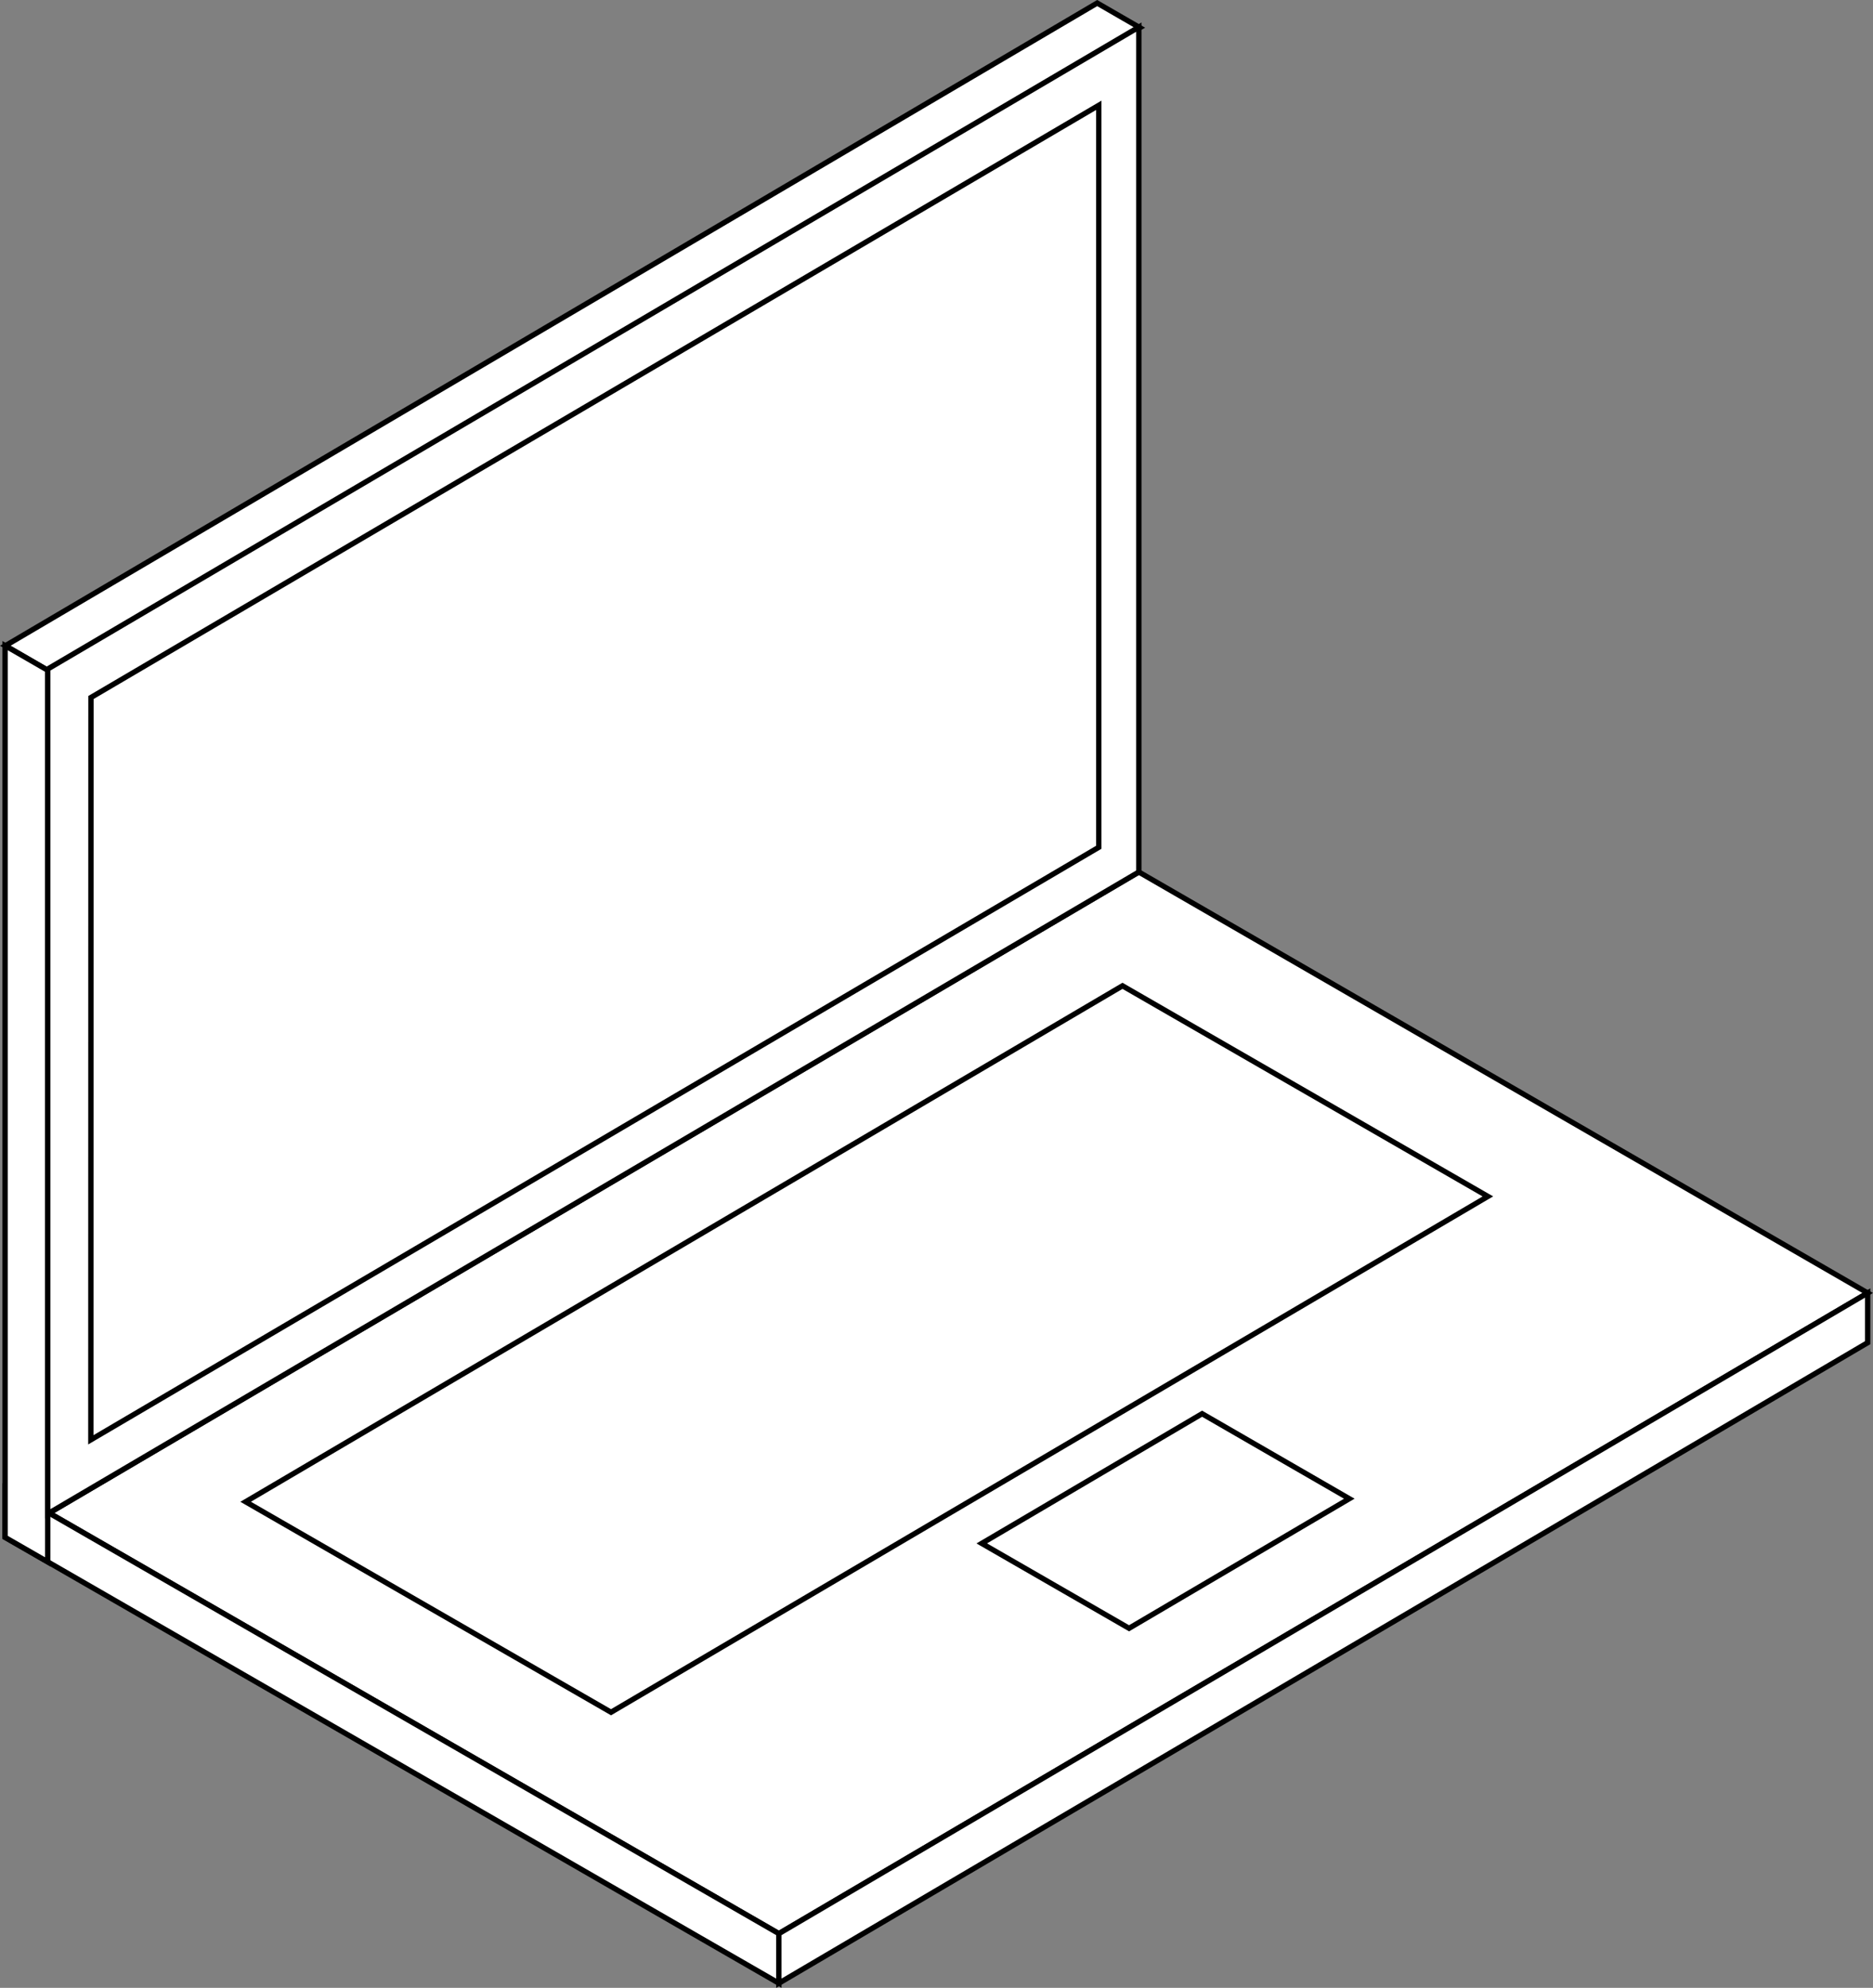
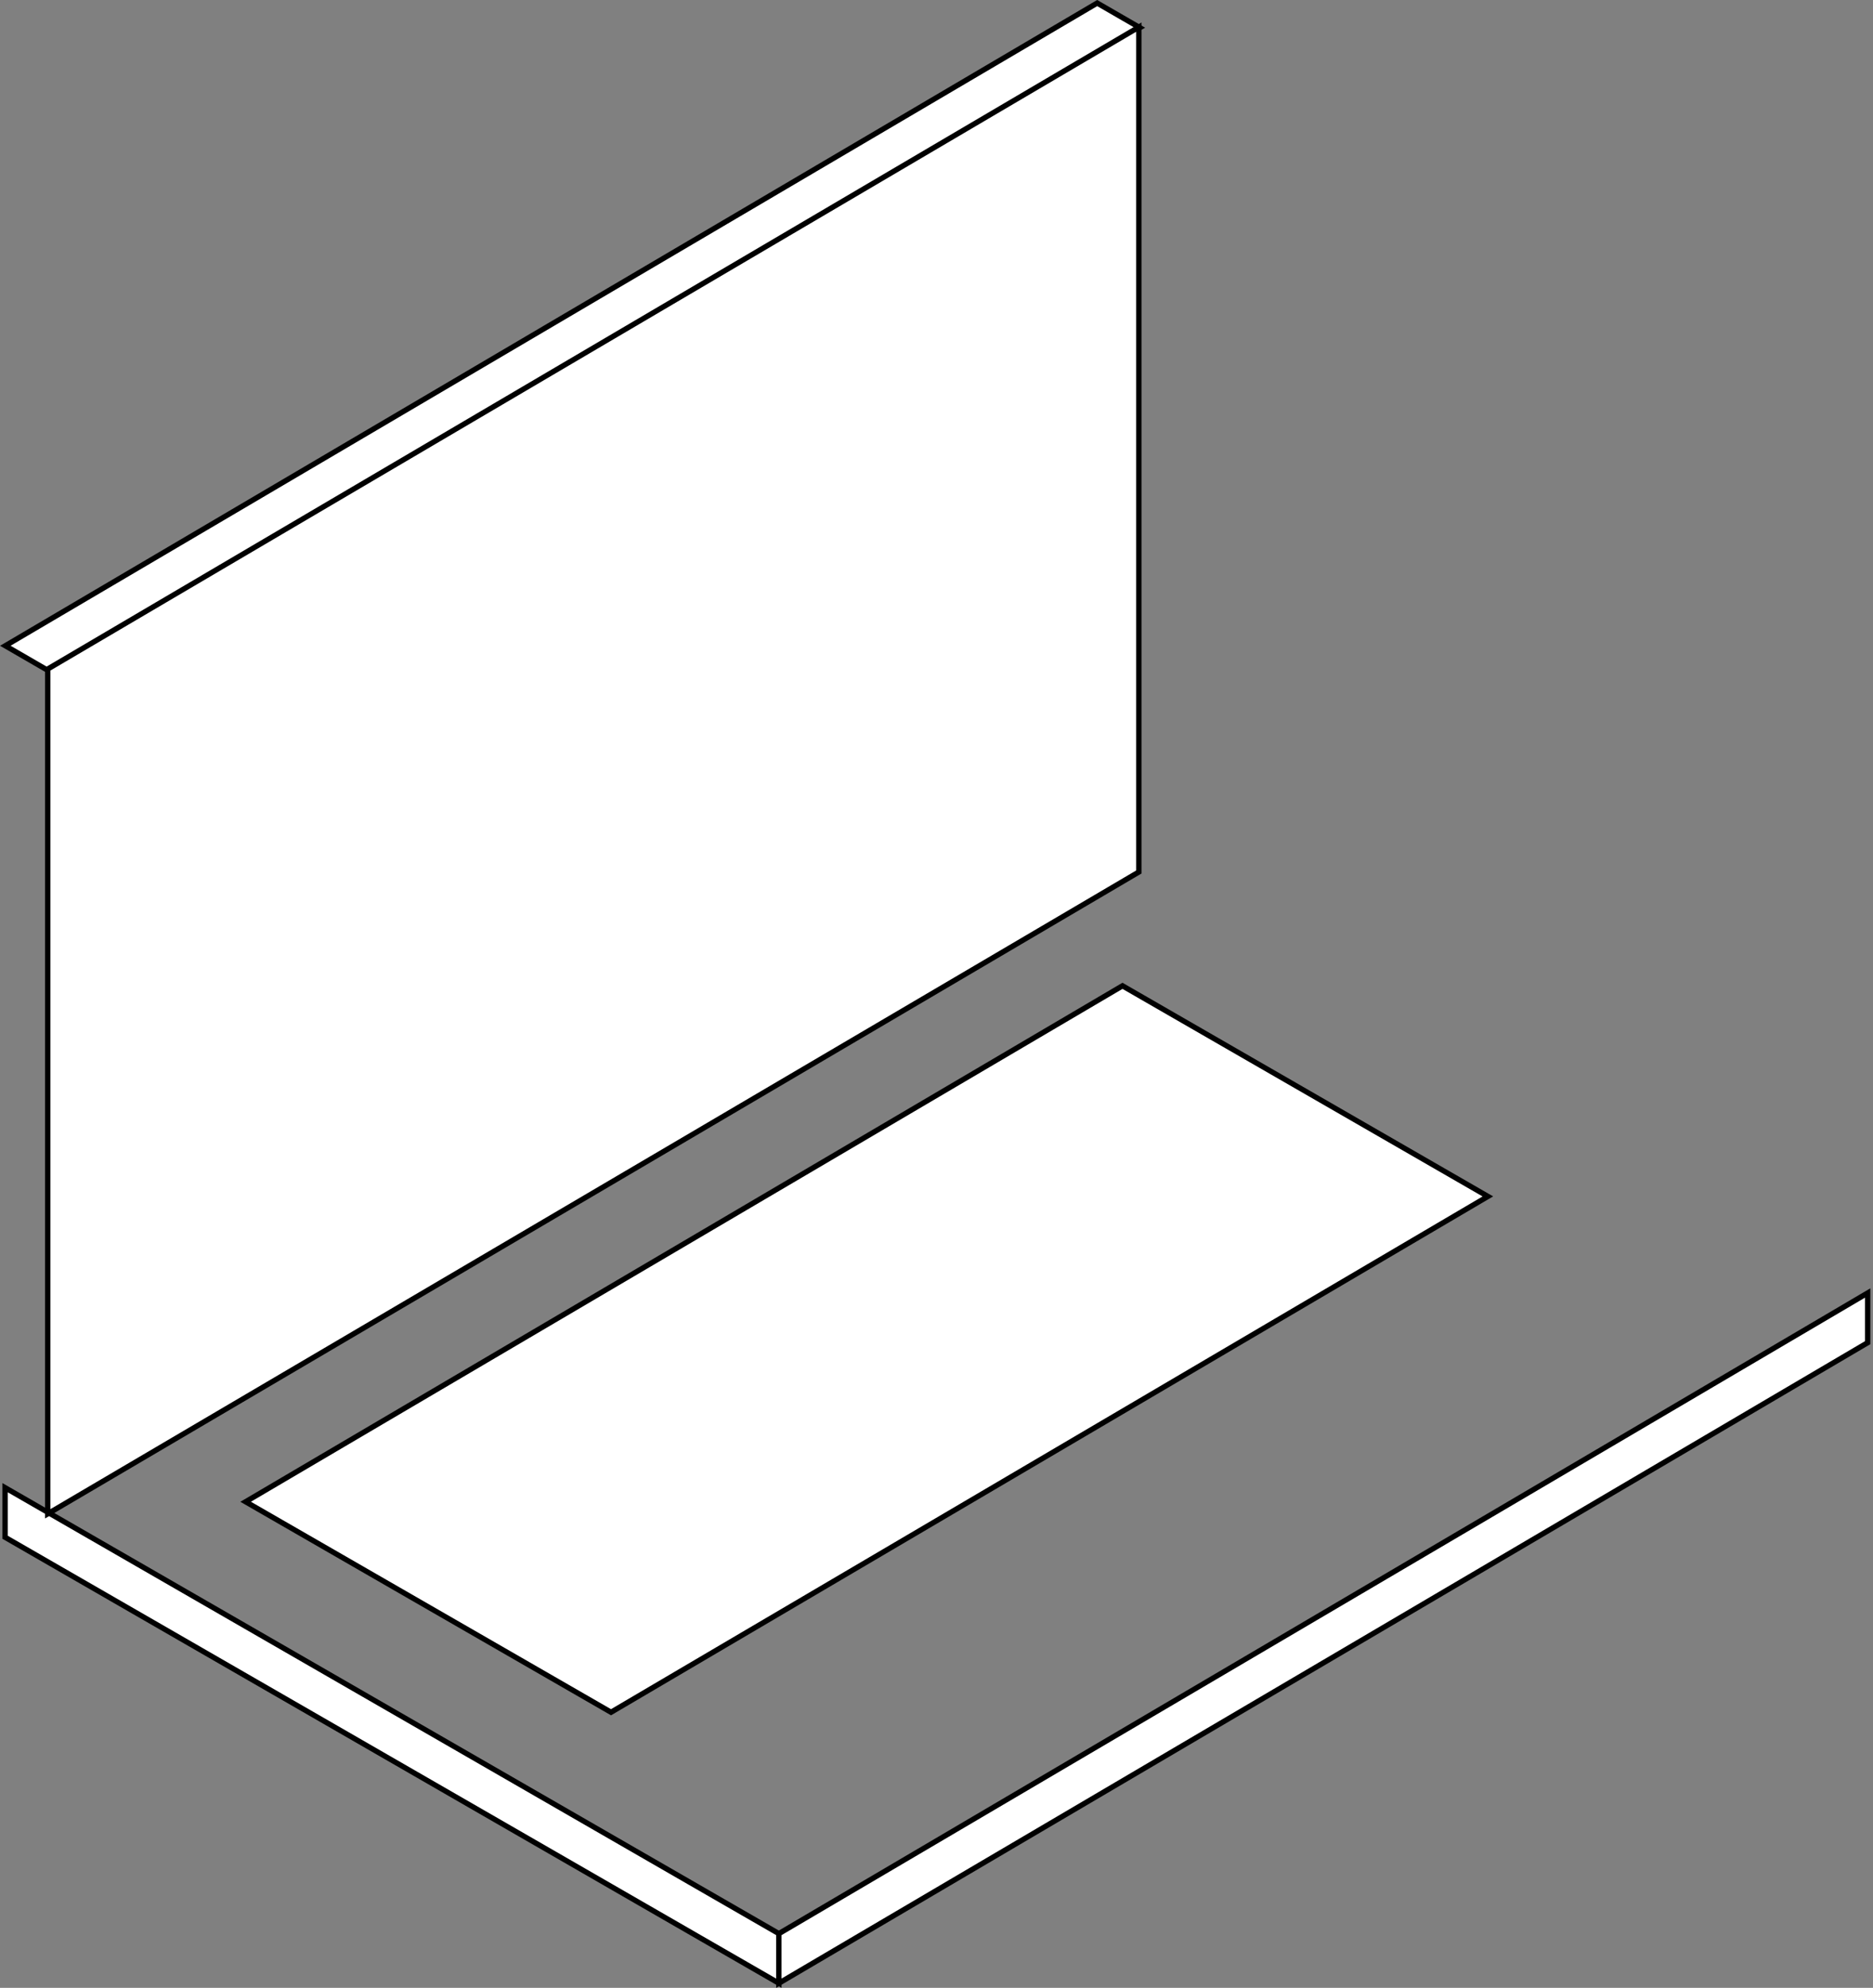
<svg xmlns="http://www.w3.org/2000/svg" version="1.1" id="Capa_1" x="0px" y="0px" width="16.516px" height="17.519px" viewBox="0 0 16.516 17.519" enable-background="new 0 0 16.516 17.519" xml:space="preserve">
  <rect x="0" y="0" width="16.516" height="17.519" fill="#808080" stroke="none" />
  <g>
-     <polygon fill="#FFFFFF" stroke="#000000" stroke-width="0.047" stroke-miterlimit="10" points="16.469,11.395 10.042,7.685    0.434,13.334 6.868,17.041  " />
    <polygon fill="#FFFFFF" stroke="#000000" stroke-width="0.047" stroke-miterlimit="10" points="9.675,0.027 0.047,5.691    0.422,5.908 10.051,0.244  " />
    <polygon fill="#FFFFFF" stroke="#000000" stroke-width="0.047" stroke-miterlimit="10" points="0.045,13.111 0.045,13.548    6.868,17.478 6.868,17.041  " />
-     <polygon fill="#FFFFFF" stroke="#000000" stroke-width="0.047" stroke-miterlimit="10" points="0.421,13.765 0.421,5.907    0.045,5.69 0.045,13.549  " />
    <polygon fill="#FFFFFF" stroke="#000000" stroke-width="0.047" stroke-miterlimit="10" points="10.042,7.685 10.042,0.239    0.421,5.896 0.421,13.341  " />
-     <polygon fill="#FFFFFF" stroke="#000000" stroke-width="0.047" stroke-miterlimit="10" points="0.802,6.147 9.689,0.928    9.689,7.467 0.801,12.689  " />
    <polygon fill="#FFFFFF" stroke="#000000" stroke-width="0.047" stroke-miterlimit="10" points="16.469,11.395 6.868,17.041    6.868,17.478 16.469,11.833  " />
    <polygon fill="#FFFFFF" stroke="#000000" stroke-width="0.047" stroke-miterlimit="10" points="2.166,13.235 5.388,15.09    13.12,10.544 9.898,8.688  " />
-     <polygon fill="#FFFFFF" stroke="#000000" stroke-width="0.047" stroke-miterlimit="10" points="10.6,12.459 8.657,13.602    9.956,14.35 11.898,13.208  " />
  </g>
</svg>